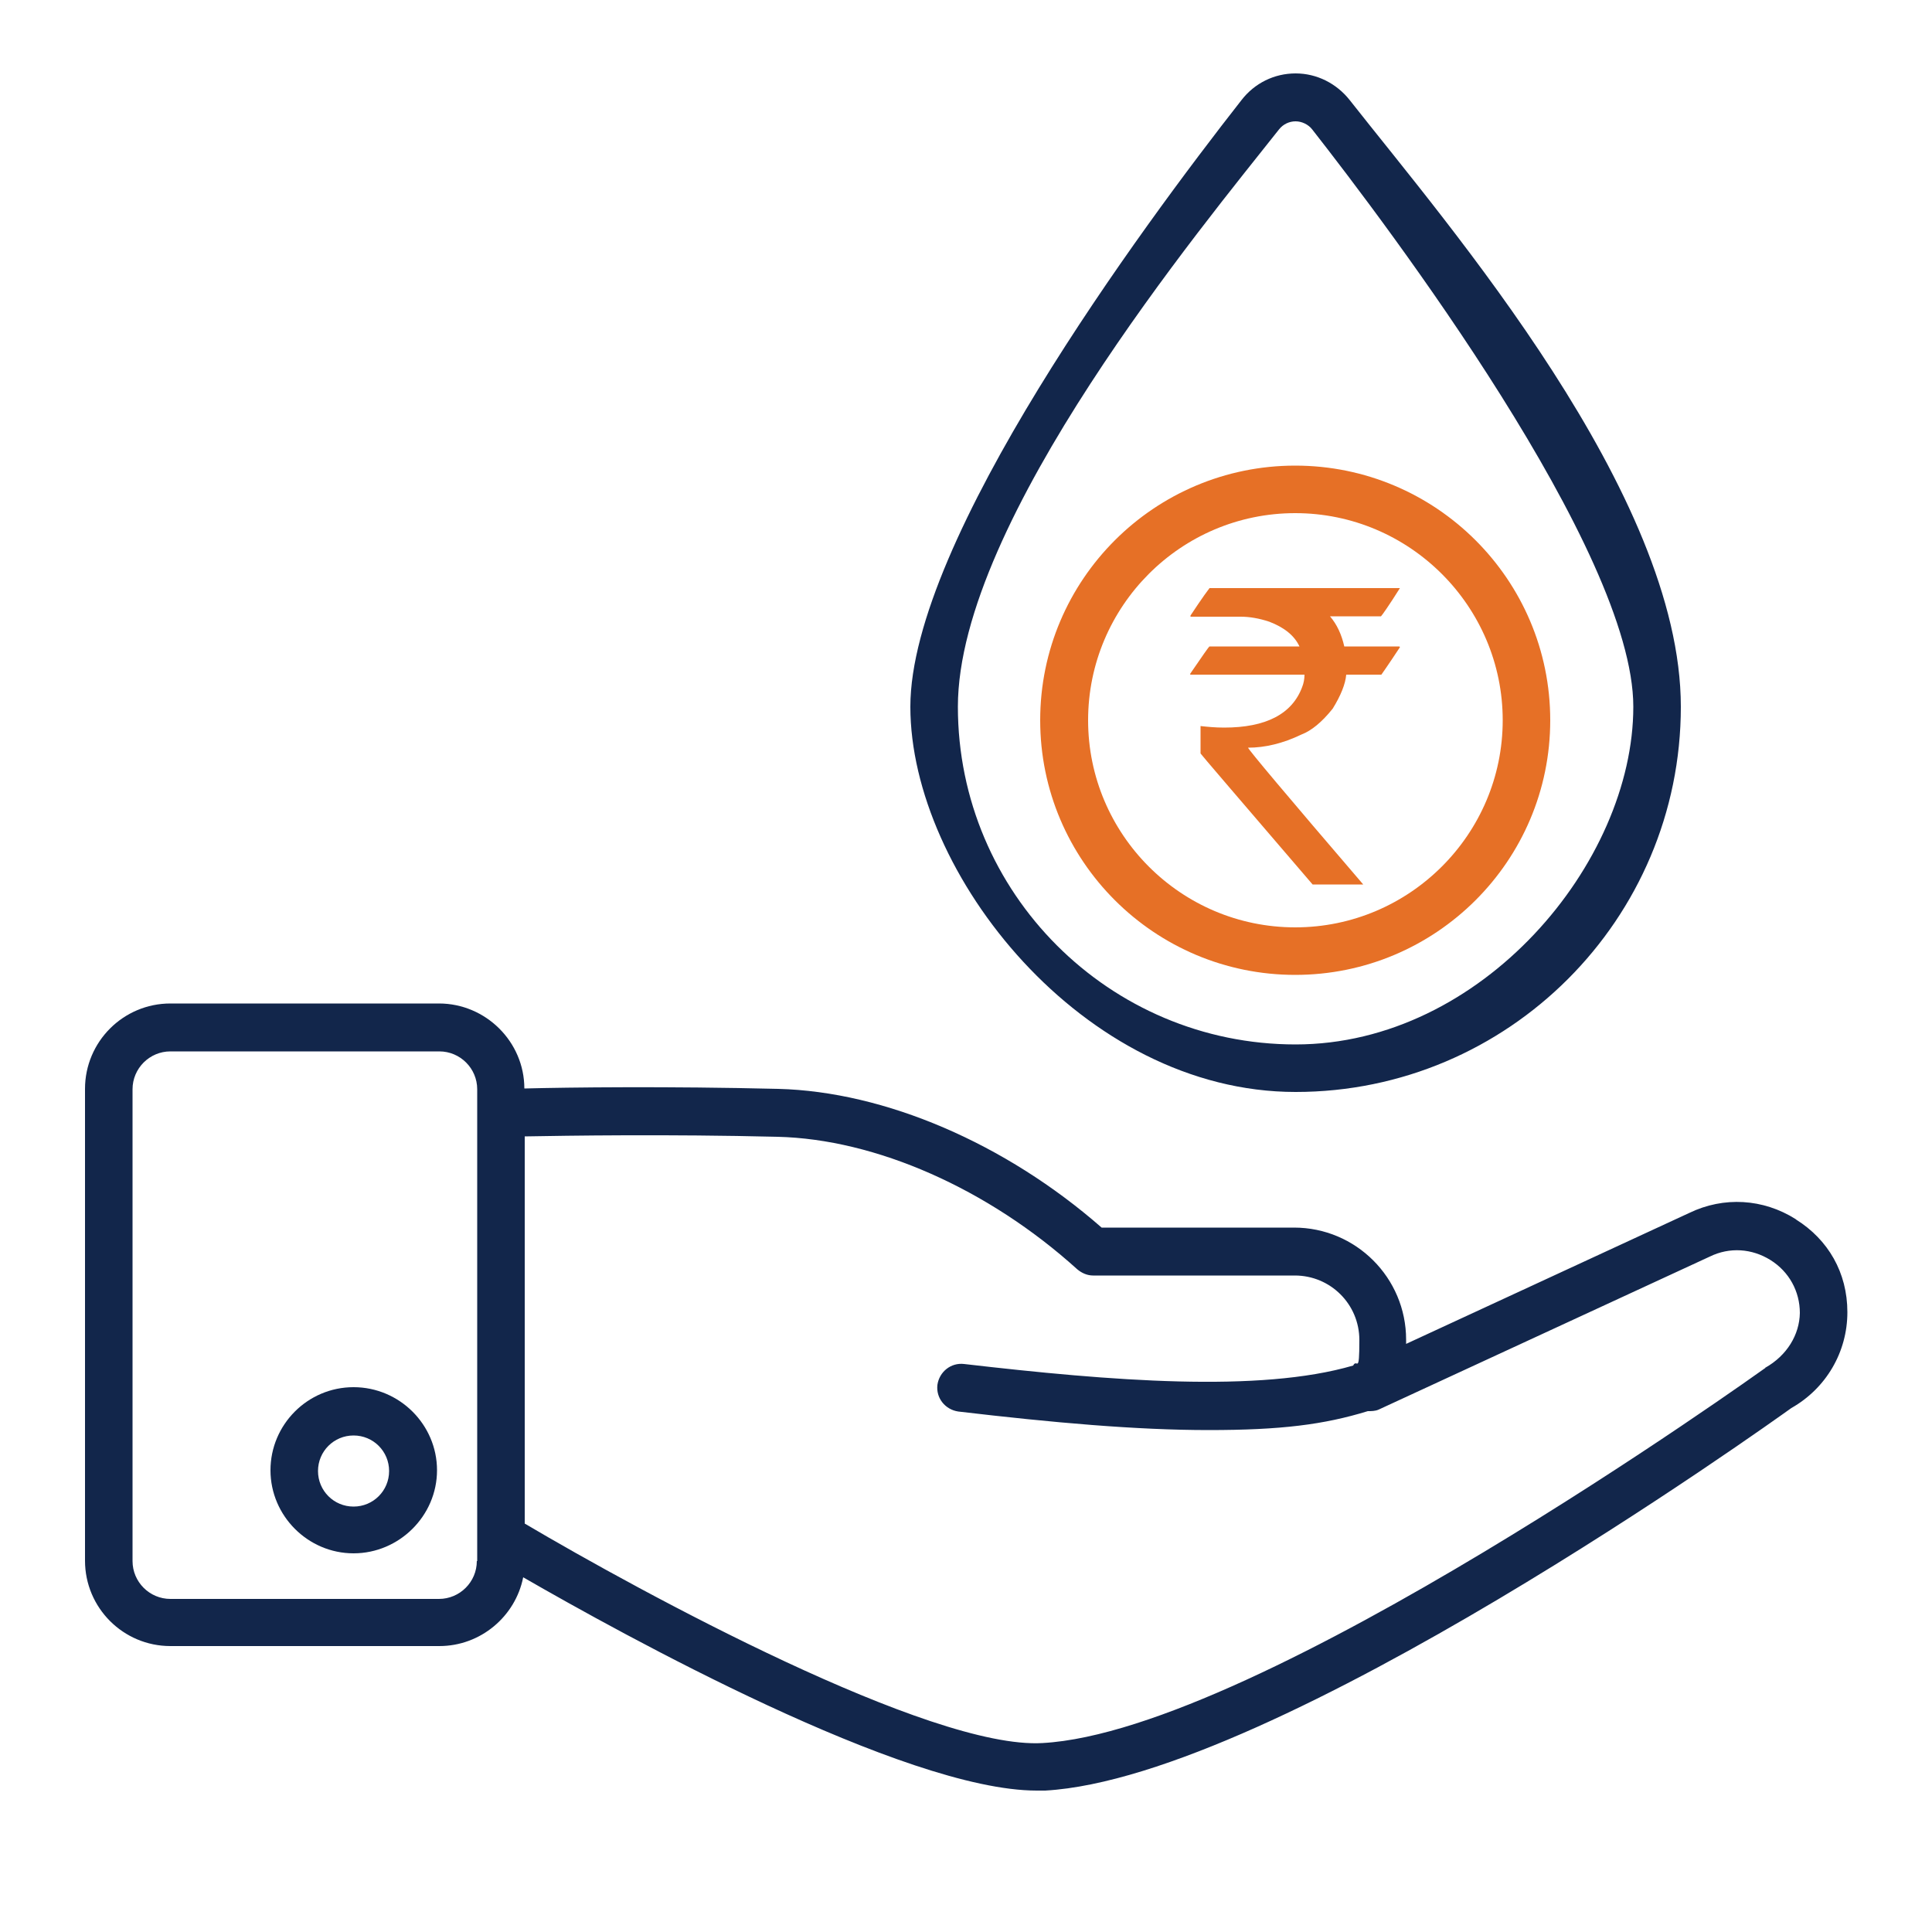
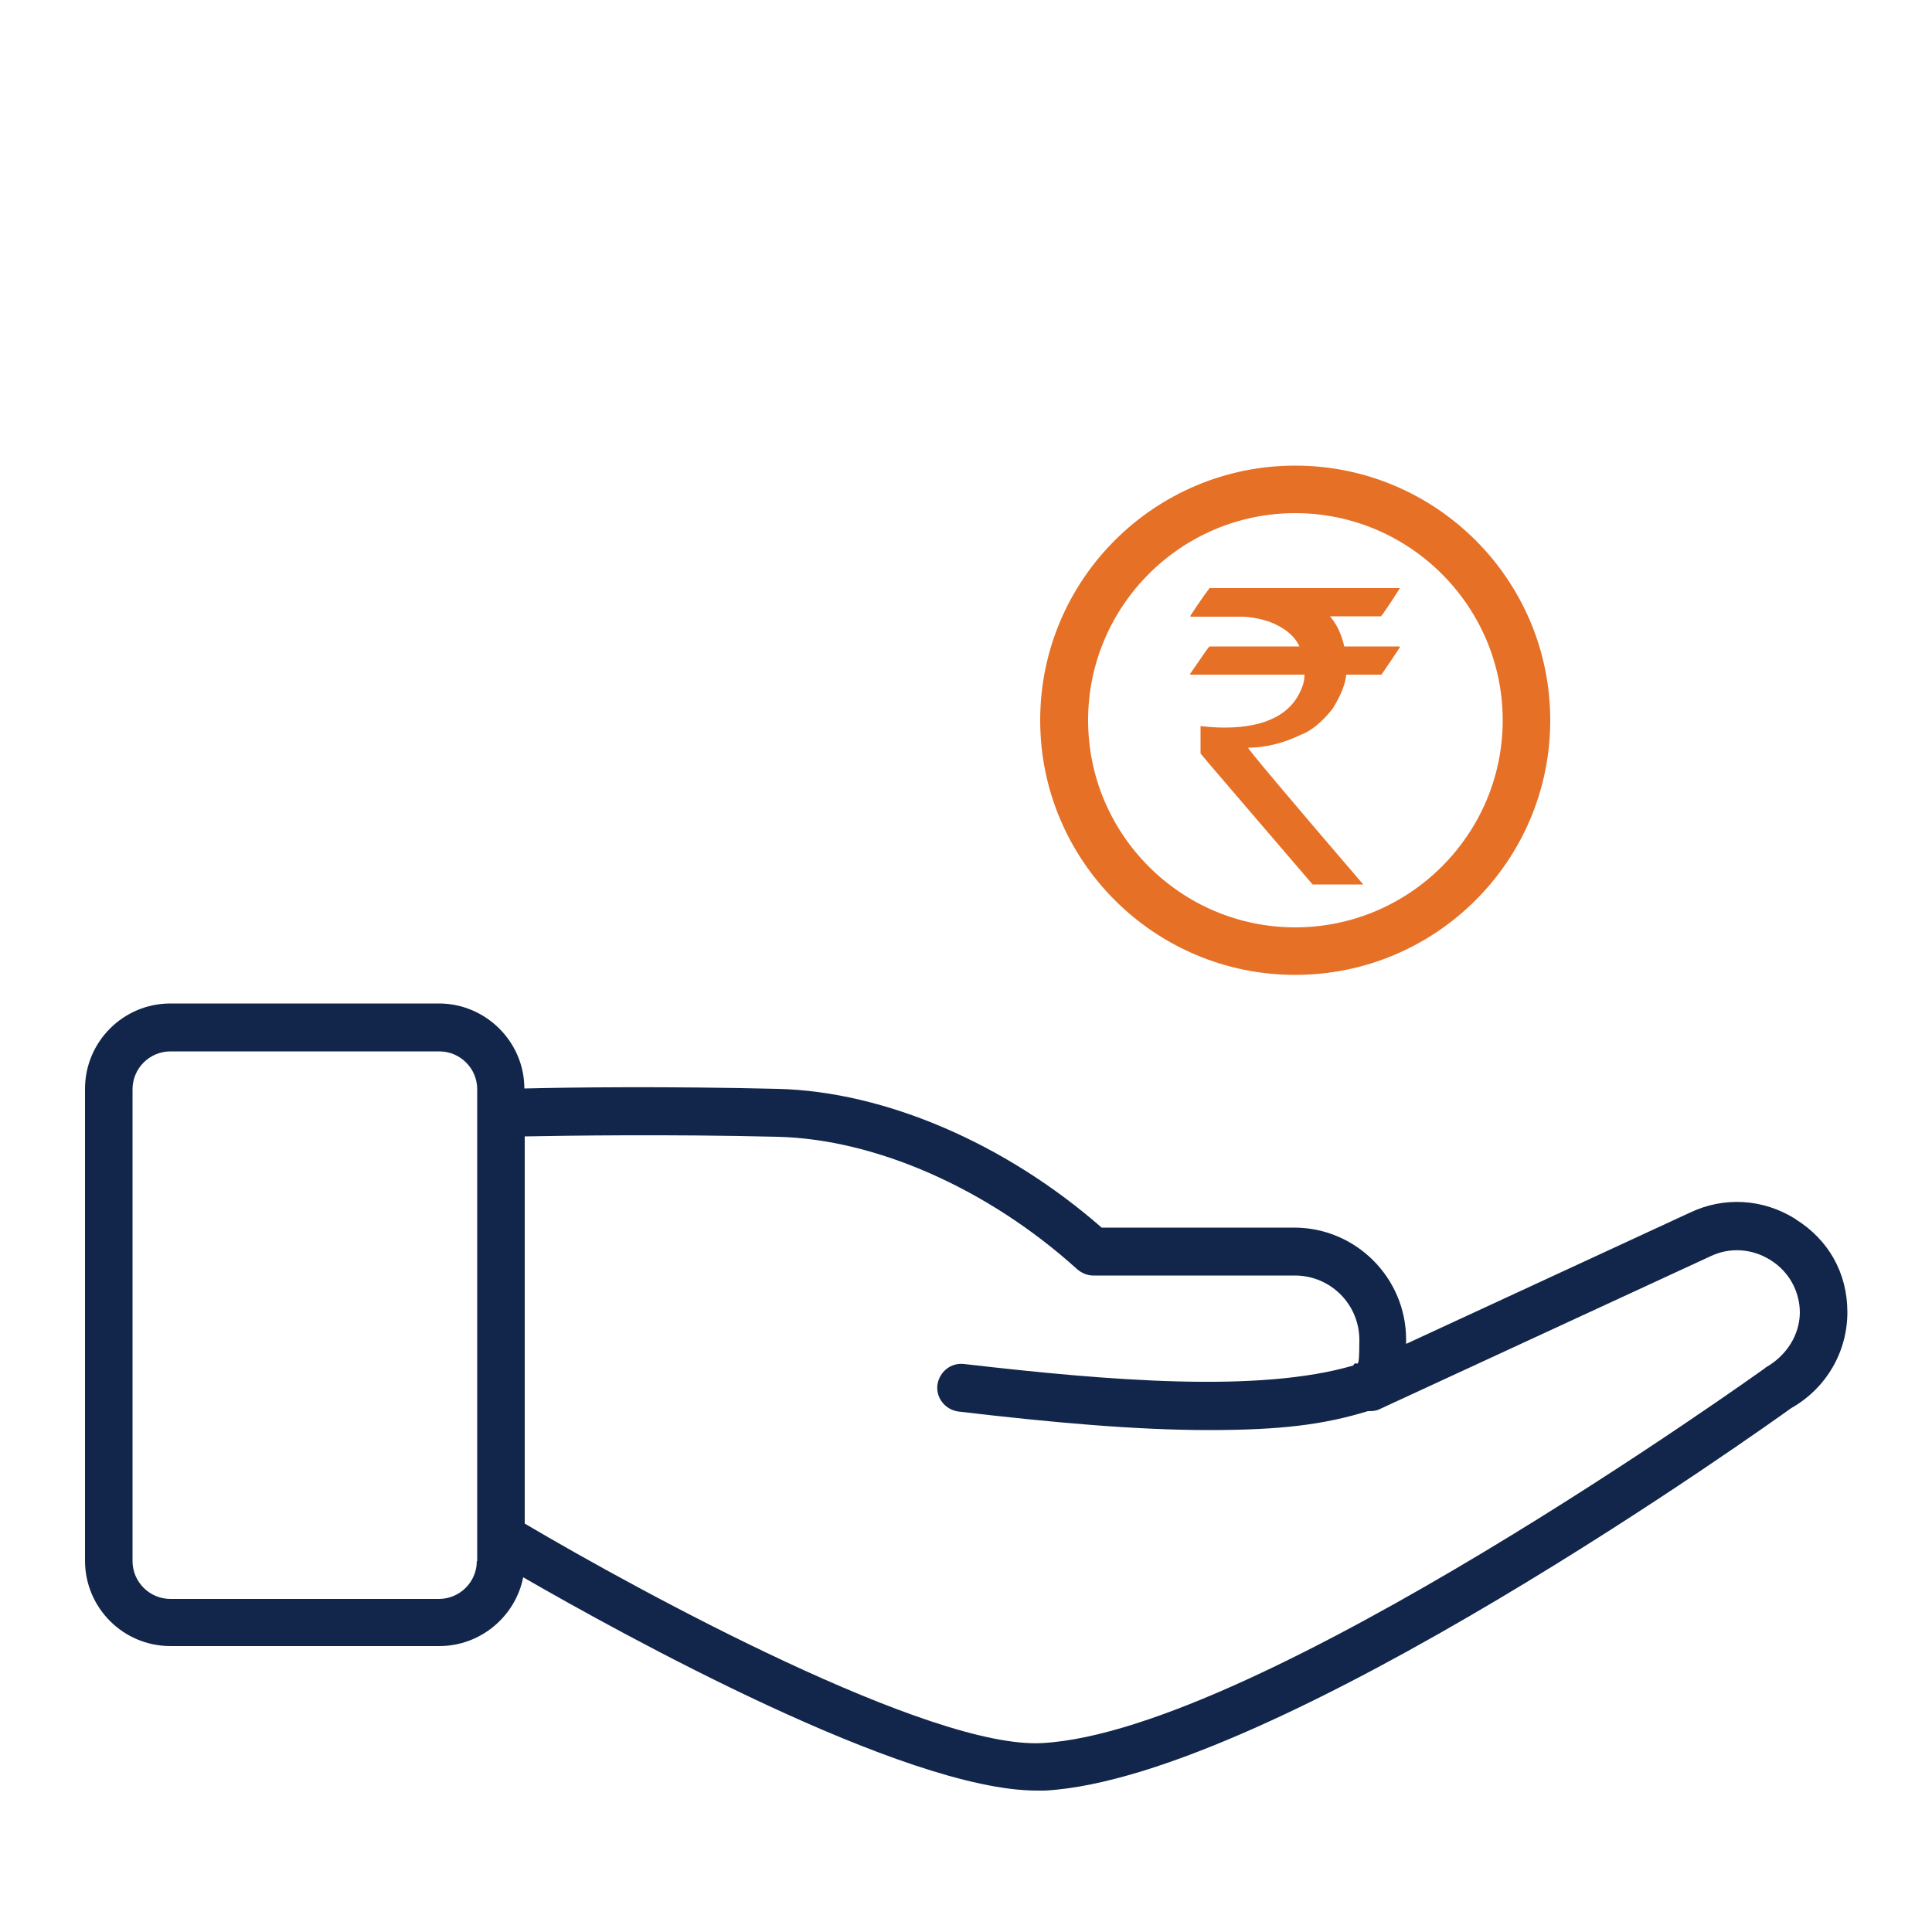
<svg xmlns="http://www.w3.org/2000/svg" id="Layer_1" version="1.1" viewBox="0 0 500 500">
  <defs>
    <style>
      .st0 {
        fill: #e67026;
      }

      .st1 {
        fill: #12264b;
      }
    </style>
  </defs>
  <path class="st1" d="M464.7,315.5c-8.4-5.3-18.6-5.9-27.5-1.6l-73.3,33.9v-1.1c0-16-13-29-29-29h-49.8c-24.9-21.8-56.1-35.2-83.7-35.9-28.6-.7-54.2-.4-65.7-.1,0-12.1-10-22-22.1-22H44.1c-12.2,0-22.1,9.9-22.1,22.1v122.1c0,12.2,9.9,22.1,22.1,22.1h69.6c10.7,0,19.7-7.7,21.7-17.8,25.5,14.7,98.7,55.2,132.9,55.2s1.5,0,2.2,0c59.8-3.4,188.2-95.5,193.1-99,9-5.1,14.5-14.5,14.5-24.8s-5-18.8-13.3-24h0ZM123.4,404c0,5.4-4.4,9.8-9.8,9.8H44.1c-5.4,0-9.8-4.4-9.8-9.8v-122.1c0-5.4,4.4-9.8,9.8-9.8h69.6c5.4,0,9.8,4.4,9.8,9.8v122.1ZM456.9,354c-1.3.9-131,94-187.1,97.1-29,1.7-103.7-38.9-134-56.8v-100.2c11.2-.2,36.8-.6,65.4.1,25.4.6,54.5,13.4,77.6,34.3,1.2,1,2.6,1.6,4.1,1.6h52.2c9.2,0,16.7,7.4,16.7,16.7s-.6,4.6-1.6,6.6c-24.3,7.1-62.7,4-100.7-.4-3.4-.4-6.4,2-6.9,5.4-.4,3.4,2,6.4,5.4,6.9,24.6,2.9,46.1,4.8,64.8,4.8s29.8-1.4,41.2-4.9c.9,0,1.9,0,2.8-.4l85.7-39.6c5.1-2.5,10.9-2.1,15.7.9,4.8,3,7.6,8.1,7.6,13.7-.1,5.6-3.3,11-9,14.2h0Z" />
-   <path class="st1" d="M91.5,359c-11.9,0-21.5,9.7-21.5,21.5s9.7,21.5,21.5,21.5,21.6-9.7,21.6-21.5-9.7-21.5-21.6-21.5ZM91.5,389.9c-5.1,0-9.2-4.1-9.2-9.2s4.1-9.2,9.2-9.2,9.2,4.1,9.2,9.2-4.1,9.2-9.2,9.2Z" />
-   <path class="st1" d="M335.3,282.6c55,0,99.7-44.7,99.7-99.7s-59.9-124.2-85.7-157c-3.4-4.3-8.5-6.9-14-6.9s-10.6,2.5-14,6.9c-25.8,32.9-85.7,113.9-85.7,157s44.7,99.7,99.7,99.7h0ZM331,33.5c1.1-1.4,2.7-2.1,4.3-2.1s3.3.8,4.3,2.1c19.5,24.9,83.1,109,83.1,149.4s-39.2,87.4-87.4,87.4-87.4-39.2-87.4-87.4,63.6-124.7,83.1-149.4h0Z" />
  <path class="st0" d="M335.2,252.3c36.4,0,66-29.5,66-65.9s-29.6-65.9-66-65.9-66,29.5-66,65.9,29.6,65.9,66,65.9ZM335.2,132.8c29.6,0,53.7,24.1,53.7,53.6s-24.1,53.6-53.7,53.6-53.6-24.1-53.6-53.6,24-53.6,53.6-53.6Z" />
  <path class="st0" d="M312.9,152.2h49.4c-2.9,4.6-4.6,7-4.9,7.3h-13.2c1.8,2.1,3,4.7,3.7,7.8h14.1c.2,0,.3.1.3.2-3.1,4.7-4.8,7.1-4.8,7.1h-9.1c-.2,2.4-1.4,5.4-3.5,8.8-2.8,3.5-5.5,5.7-8.1,6.7-4.8,2.3-9.4,3.4-13.8,3.4h0c0,.4,9.9,12.2,29.8,35.4h-13.1c-19.3-22.5-29-33.8-29-33.9v-7.1c1.8.2,3.8.4,6.1.4,10.8,0,17.6-3.5,20.2-10.5.4-1,.6-2.1.6-3.2h-29.4c-.1,0-.2,0-.2-.2,3.2-4.7,4.9-7.1,5-7.1h23.3c-1.3-2.8-3.9-4.9-7.8-6.4-2.7-.9-5.2-1.3-7.4-1.3h-13v-.3c3.1-4.7,4.8-7,4.9-7h0Z" />
</svg>